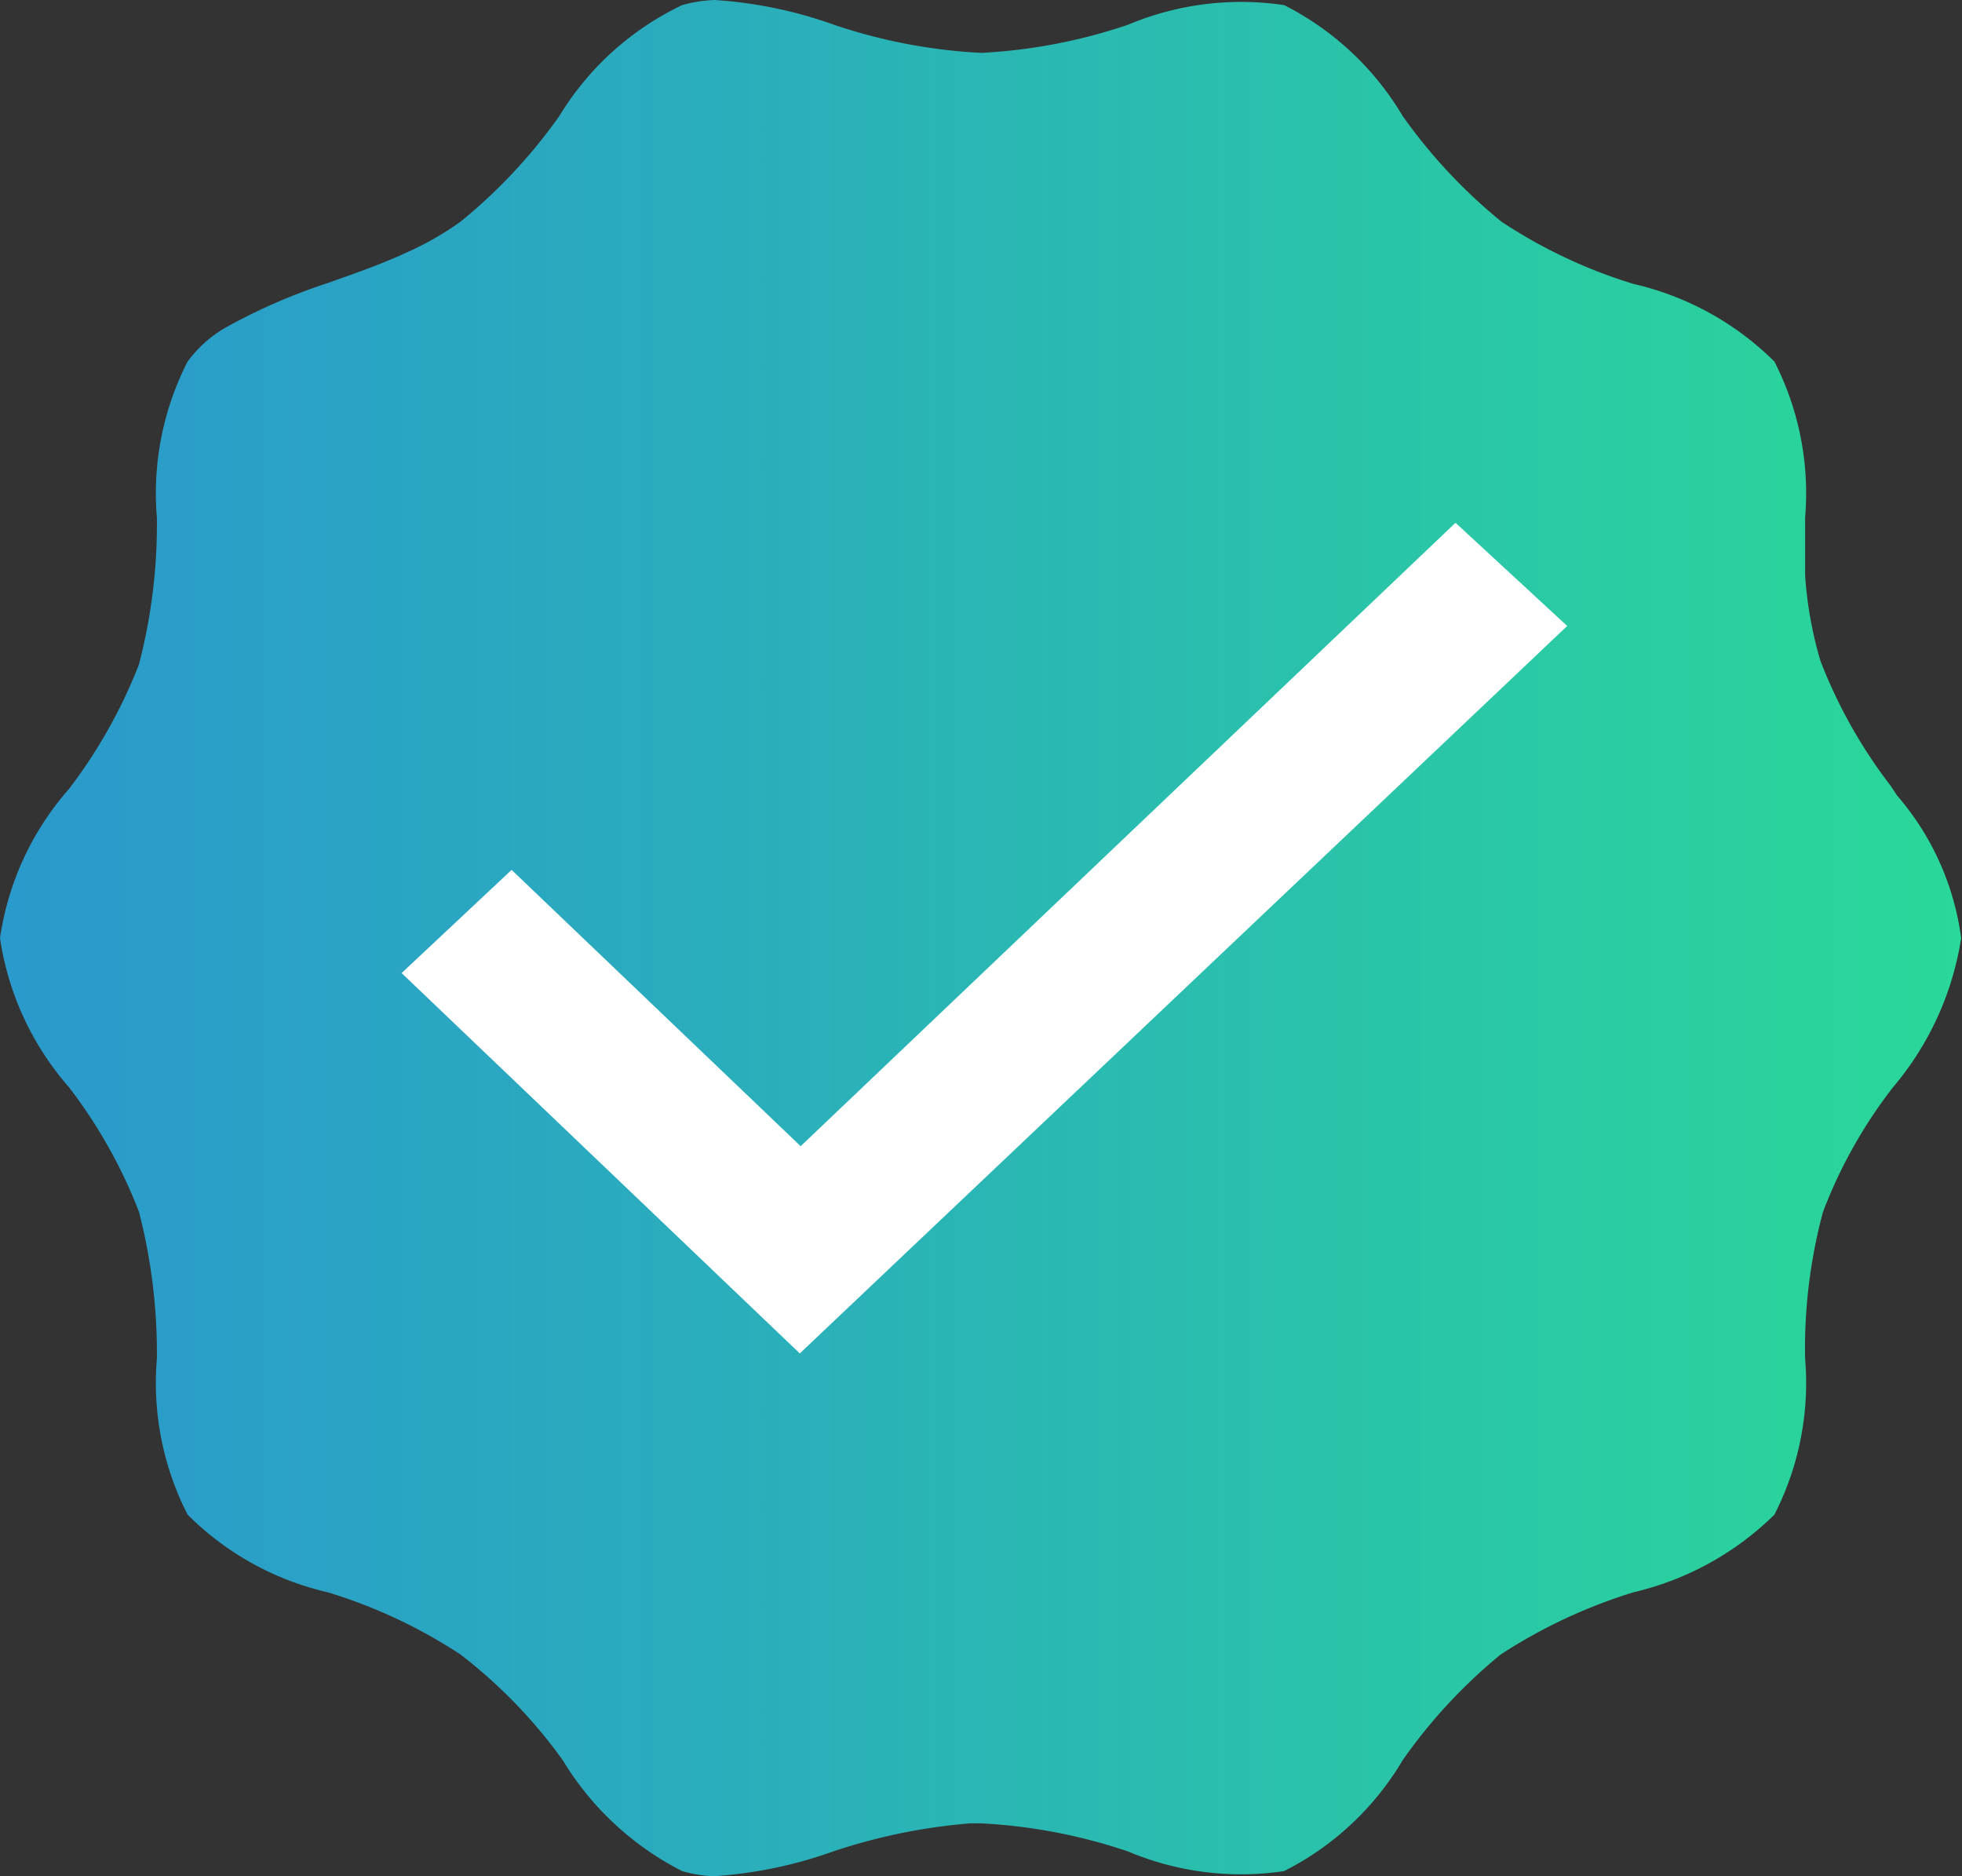
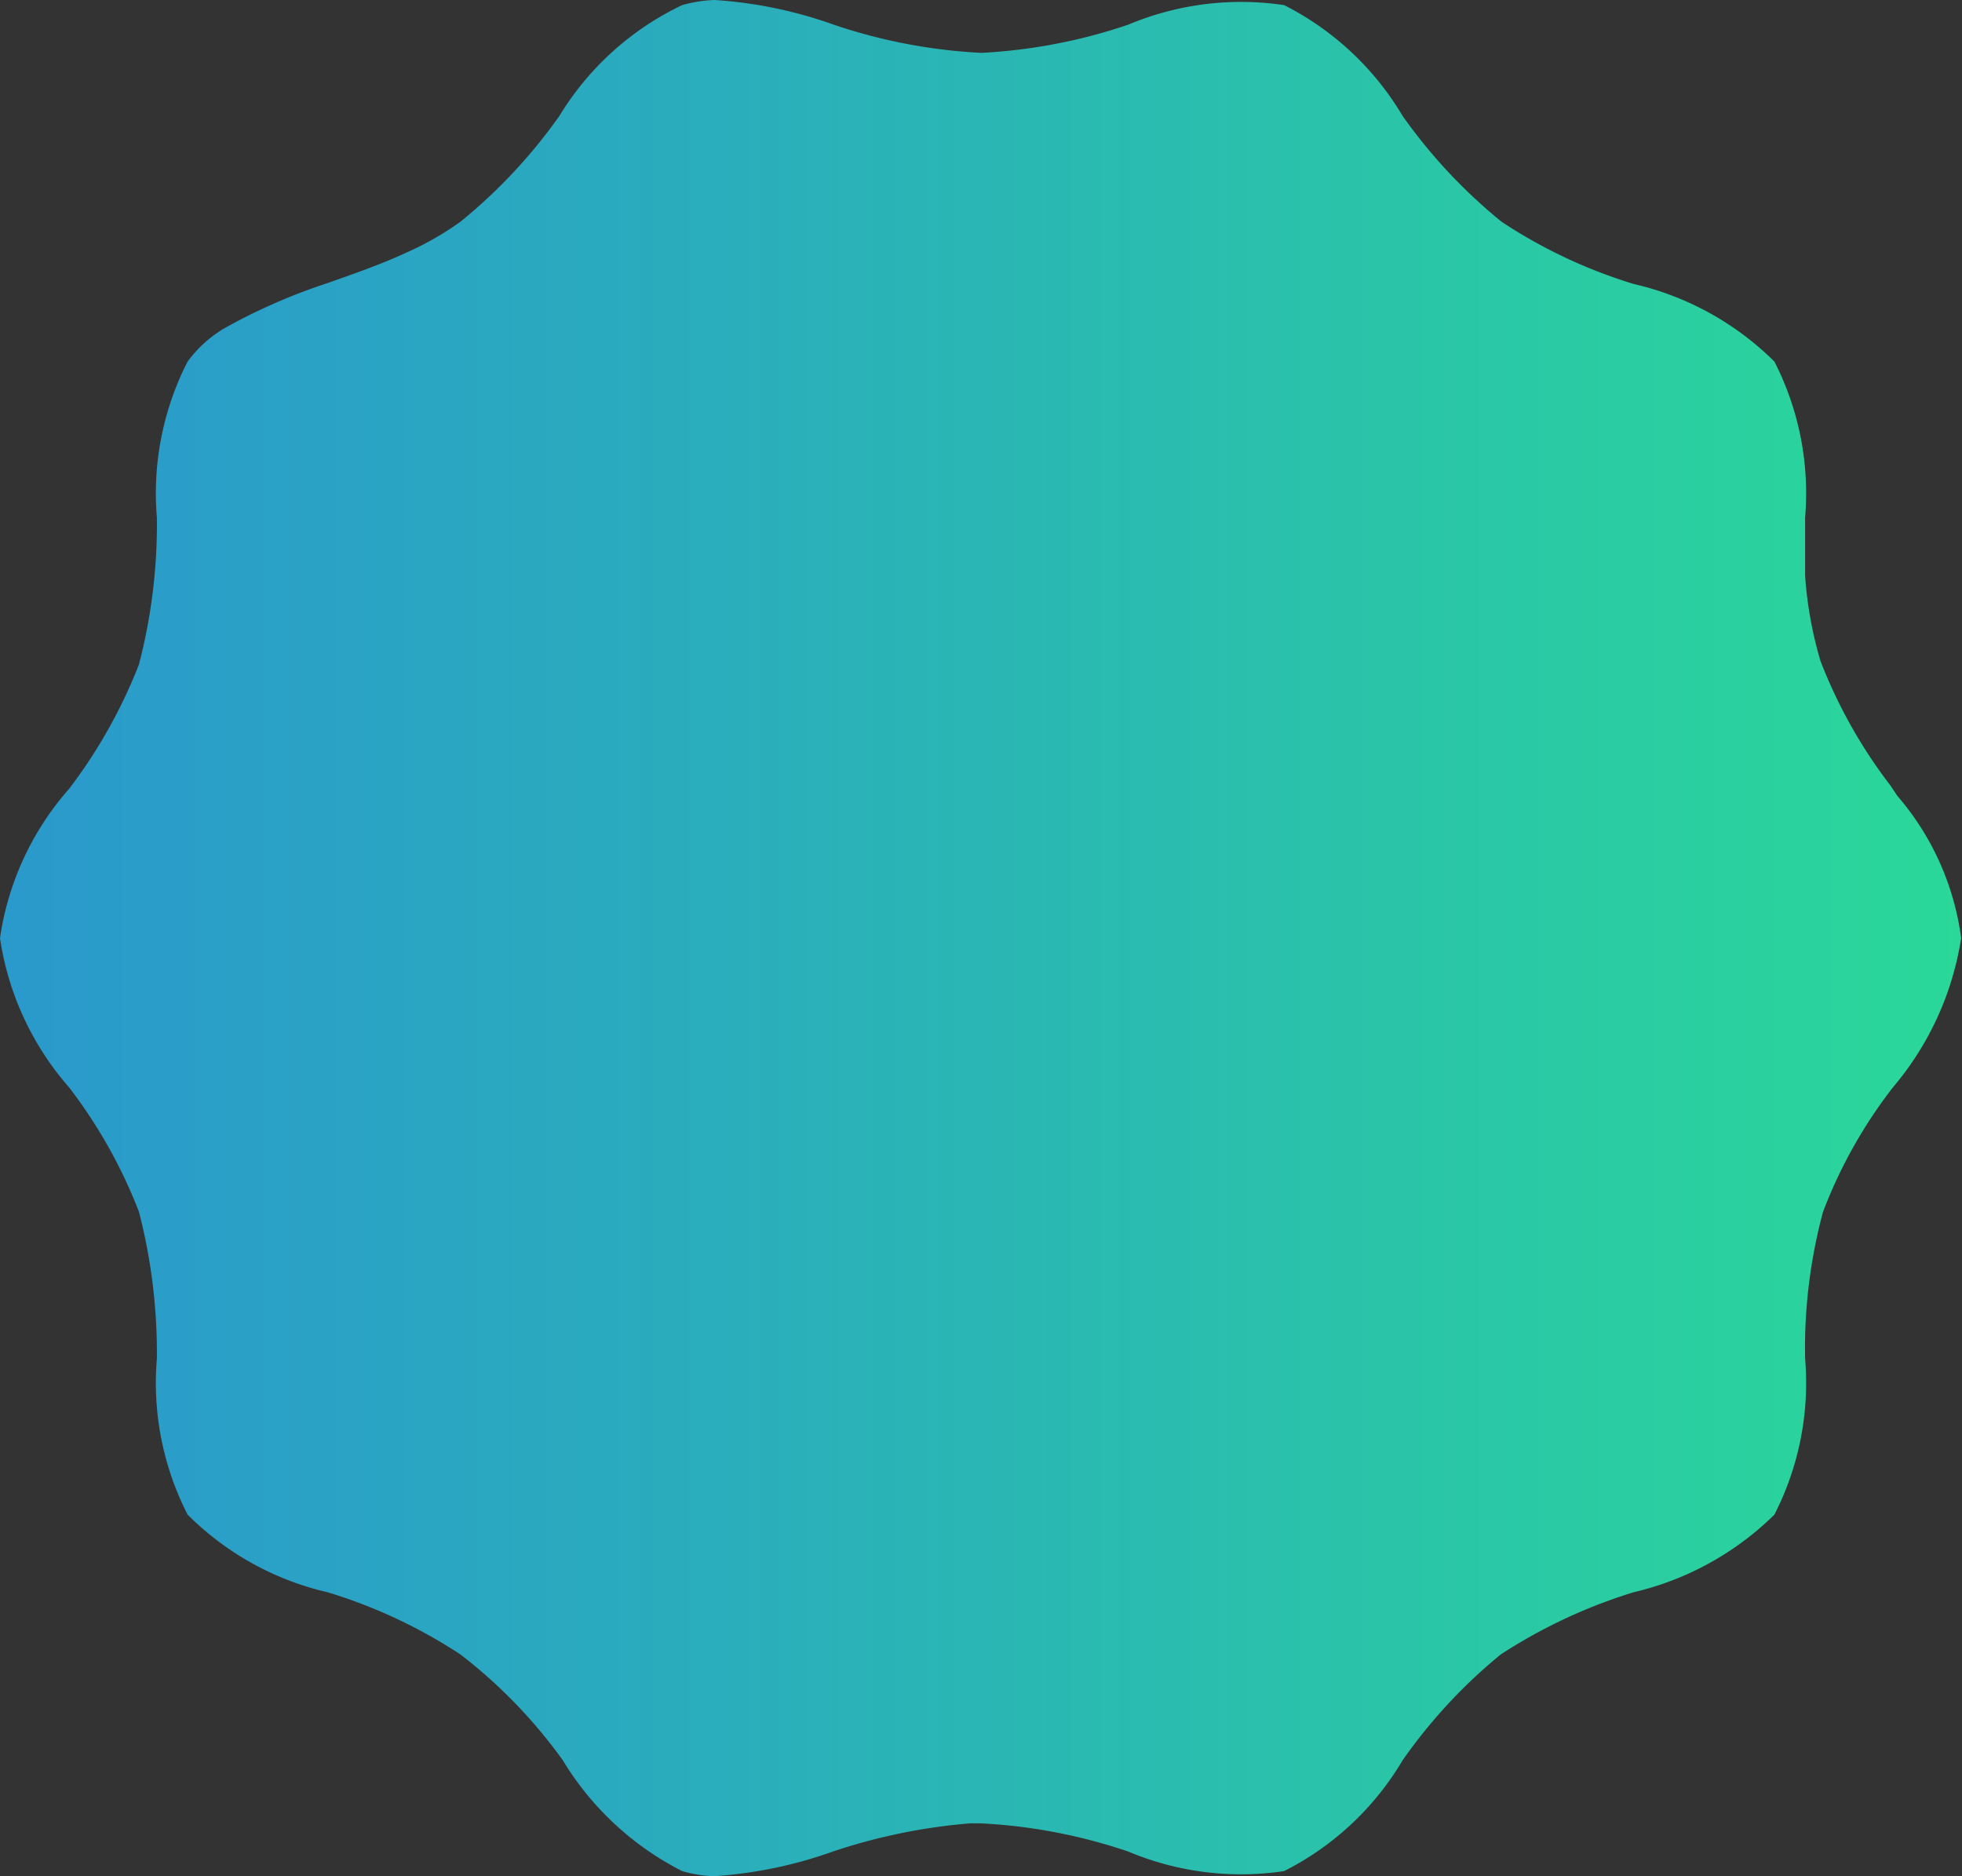
<svg xmlns="http://www.w3.org/2000/svg" viewBox="0 0 23.01 22">
  <rect x="0" y="0" width="23.01" height="22" fill="#333333" stroke="none" />
  <defs>
    <linearGradient id="a" y1="13" x2="23.01" y2="13" gradientTransform="matrix(1, 0, 0, -1, 0, 24)" gradientUnits="userSpaceOnUse">
      <stop offset="0" stop-color="#2a99cc" />
      <stop offset="0.36" stop-color="#2aadbc" />
      <stop offset="1" stop-color="#2ad899" />
    </linearGradient>
  </defs>
  <path d="M22.2,12.75a5.66,5.66,0,0,0-.82,1.46,6.15,6.15,0,0,0-.21,1.72,3.39,3.39,0,0,1-.36,1.83,3.48,3.48,0,0,1-1.65.91,6.18,6.18,0,0,0-1.56.73,6.18,6.18,0,0,0-1.15,1.24,3.39,3.39,0,0,1-1.39,1.3,3.41,3.41,0,0,1-1.83-.23,6.38,6.38,0,0,0-1.73-.33h-.12a6.78,6.78,0,0,0-1.61.33,5.13,5.13,0,0,1-1.4.29A1.52,1.52,0,0,1,8,21.94a3.48,3.48,0,0,1-1.4-1.3A5.91,5.91,0,0,0,5.4,19.4a6,6,0,0,0-1.56-.73,3.4,3.4,0,0,1-1.64-.91,3.39,3.39,0,0,1-.36-1.83,6.64,6.64,0,0,0-.21-1.72,5.87,5.87,0,0,0-.82-1.46A3.41,3.41,0,0,1,0,11,3.38,3.38,0,0,1,.81,9.25a6,6,0,0,0,.82-1.46,6.54,6.54,0,0,0,.21-1.72A3.39,3.39,0,0,1,2.2,4.24a1.45,1.45,0,0,1,.43-.39,6.83,6.83,0,0,1,1.21-.53c.31-.11.63-.22.93-.36A3.55,3.55,0,0,0,5.4,2.6,6.23,6.23,0,0,0,6.56,1.36,3.39,3.39,0,0,1,8,.06,1.59,1.59,0,0,1,8.38,0a5.13,5.13,0,0,1,1.4.29,6.38,6.38,0,0,0,1.73.33A6.38,6.38,0,0,0,13.23.29,3.42,3.42,0,0,1,15.06.06a3.4,3.4,0,0,1,1.39,1.3A6.23,6.23,0,0,0,17.61,2.6a5.94,5.94,0,0,0,1.55.73,3.43,3.43,0,0,1,1.65.91,3.39,3.39,0,0,1,.36,1.83l0,.68a4.63,4.63,0,0,0,.18,1,5.87,5.87,0,0,0,.82,1.46l.08.12A3.19,3.19,0,0,1,23,11,3.54,3.54,0,0,1,22.2,12.75Z" style="fill:url(#a)" />
-   <path d="M4.71,11.41l4.67,4.46,9-8.53L17.07,6.13,9.39,13.44,6,10.2Z" style="fill:#fff" />
</svg>